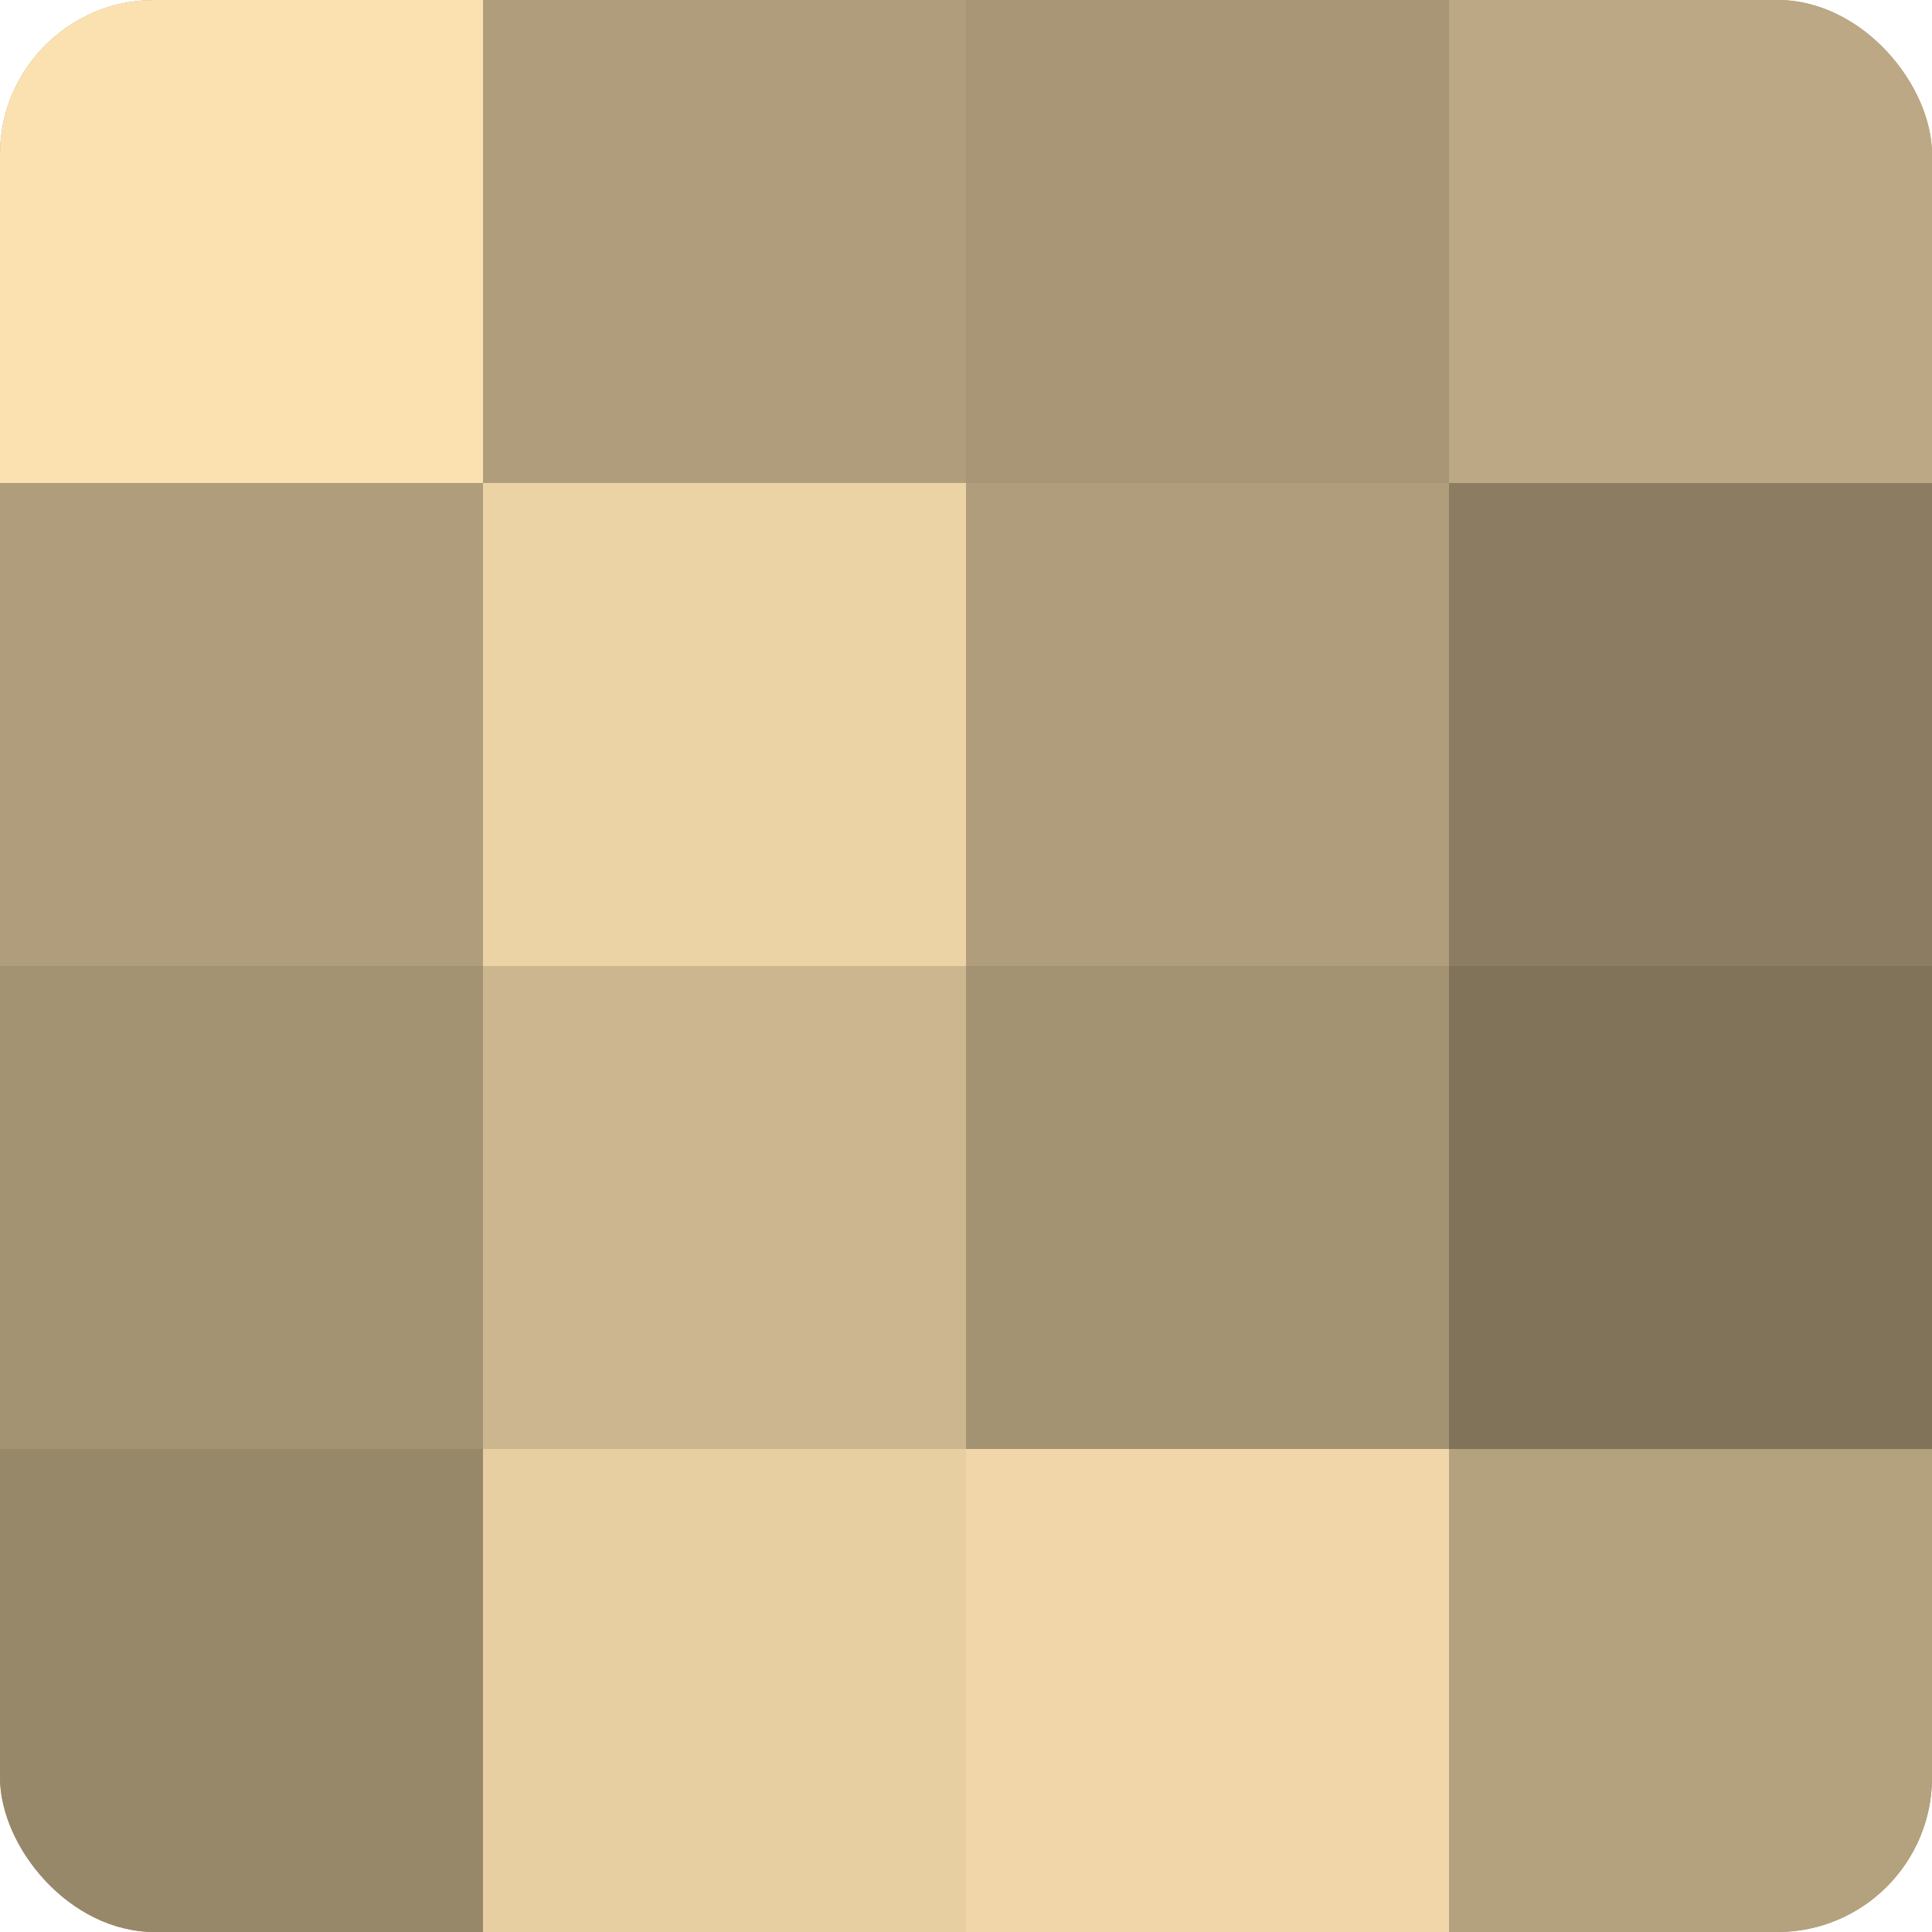
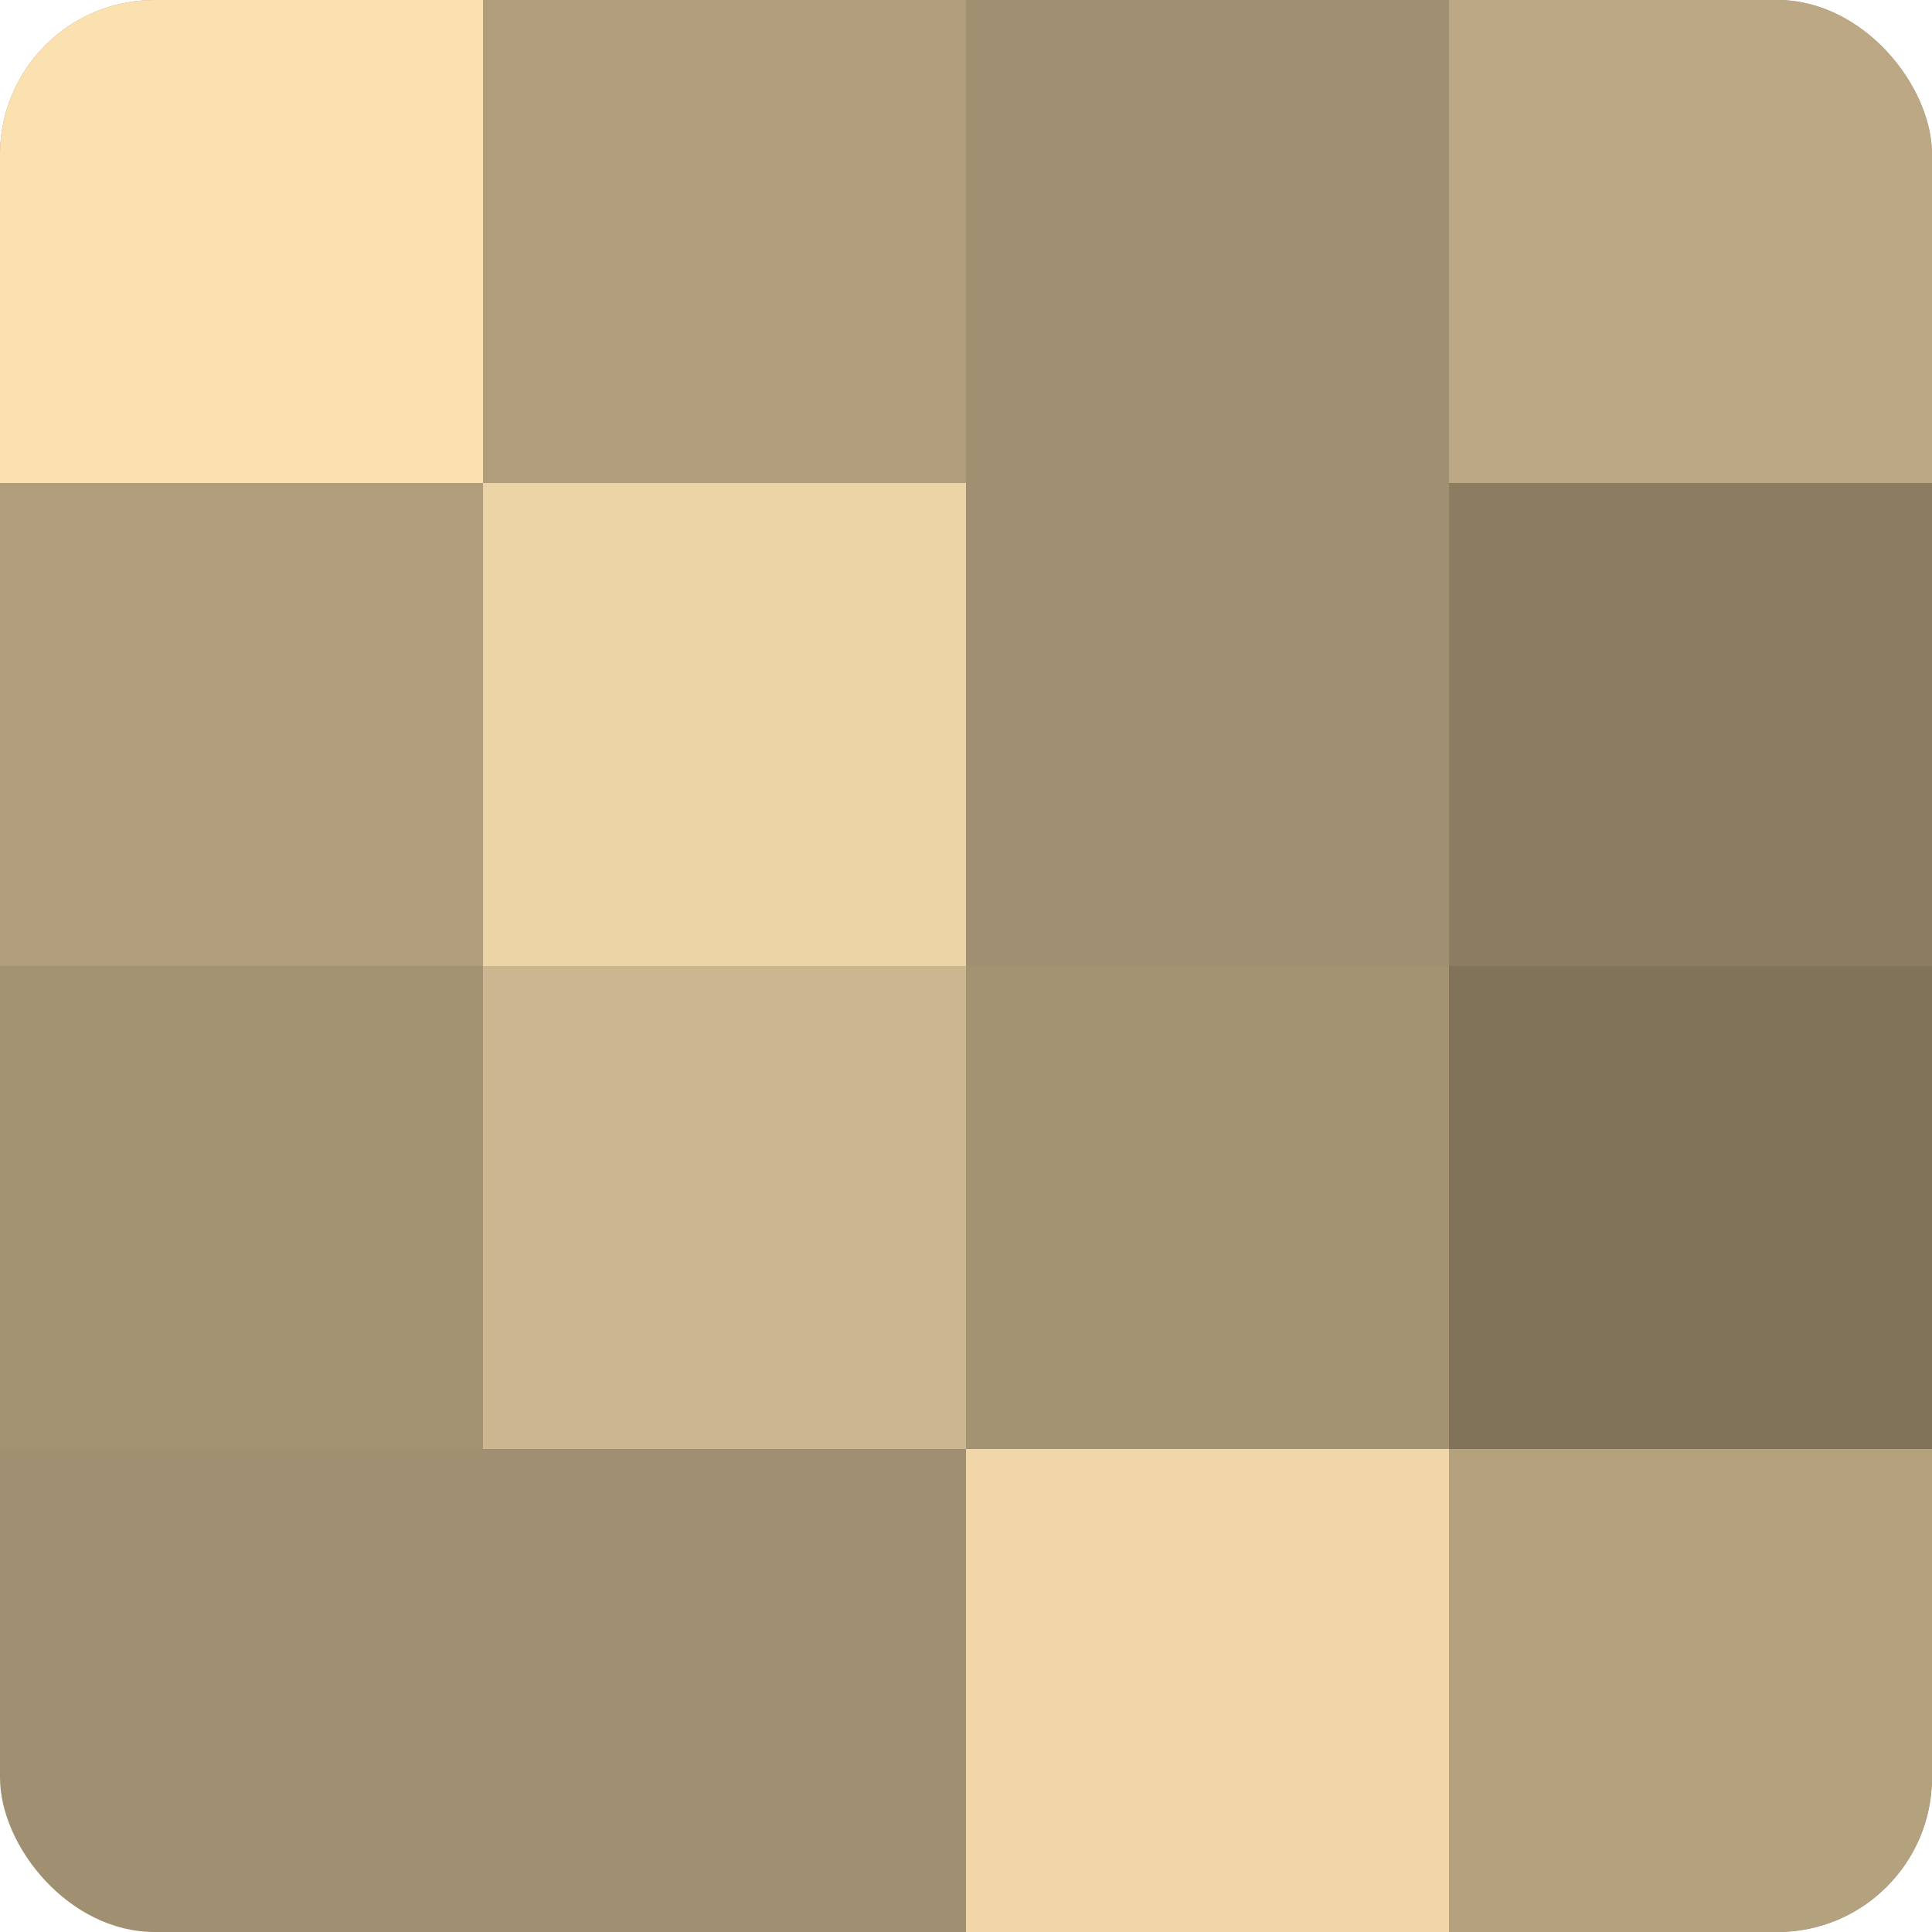
<svg xmlns="http://www.w3.org/2000/svg" width="60" height="60" viewBox="0 0 100 100" preserveAspectRatio="xMidYMid meet">
  <defs>
    <clipPath id="c" width="100" height="100">
      <rect width="100" height="100" rx="8" ry="8" />
    </clipPath>
  </defs>
  <g clip-path="url(#c)">
    <rect width="100" height="100" fill="#a08f70" />
    <rect width="25" height="25" fill="#fce1b0" />
    <rect y="25" width="25" height="25" fill="#b09d7b" />
    <rect y="50" width="25" height="25" fill="#a49373" />
-     <rect y="75" width="25" height="25" fill="#98886a" />
    <rect x="25" width="25" height="25" fill="#b09d7b" />
    <rect x="25" y="25" width="25" height="25" fill="#ecd3a5" />
    <rect x="25" y="50" width="25" height="25" fill="#ccb68f" />
-     <rect x="25" y="75" width="25" height="25" fill="#e8cfa2" />
-     <rect x="50" width="25" height="25" fill="#a89676" />
-     <rect x="50" y="25" width="25" height="25" fill="#b09d7b" />
    <rect x="50" y="50" width="25" height="25" fill="#a49373" />
    <rect x="50" y="75" width="25" height="25" fill="#f0d6a8" />
    <rect x="75" width="25" height="25" fill="#bca884" />
    <rect x="75" y="25" width="25" height="25" fill="#8c7d62" />
    <rect x="75" y="50" width="25" height="25" fill="#80735a" />
    <rect x="75" y="75" width="25" height="25" fill="#b4a17e" />
  </g>
</svg>